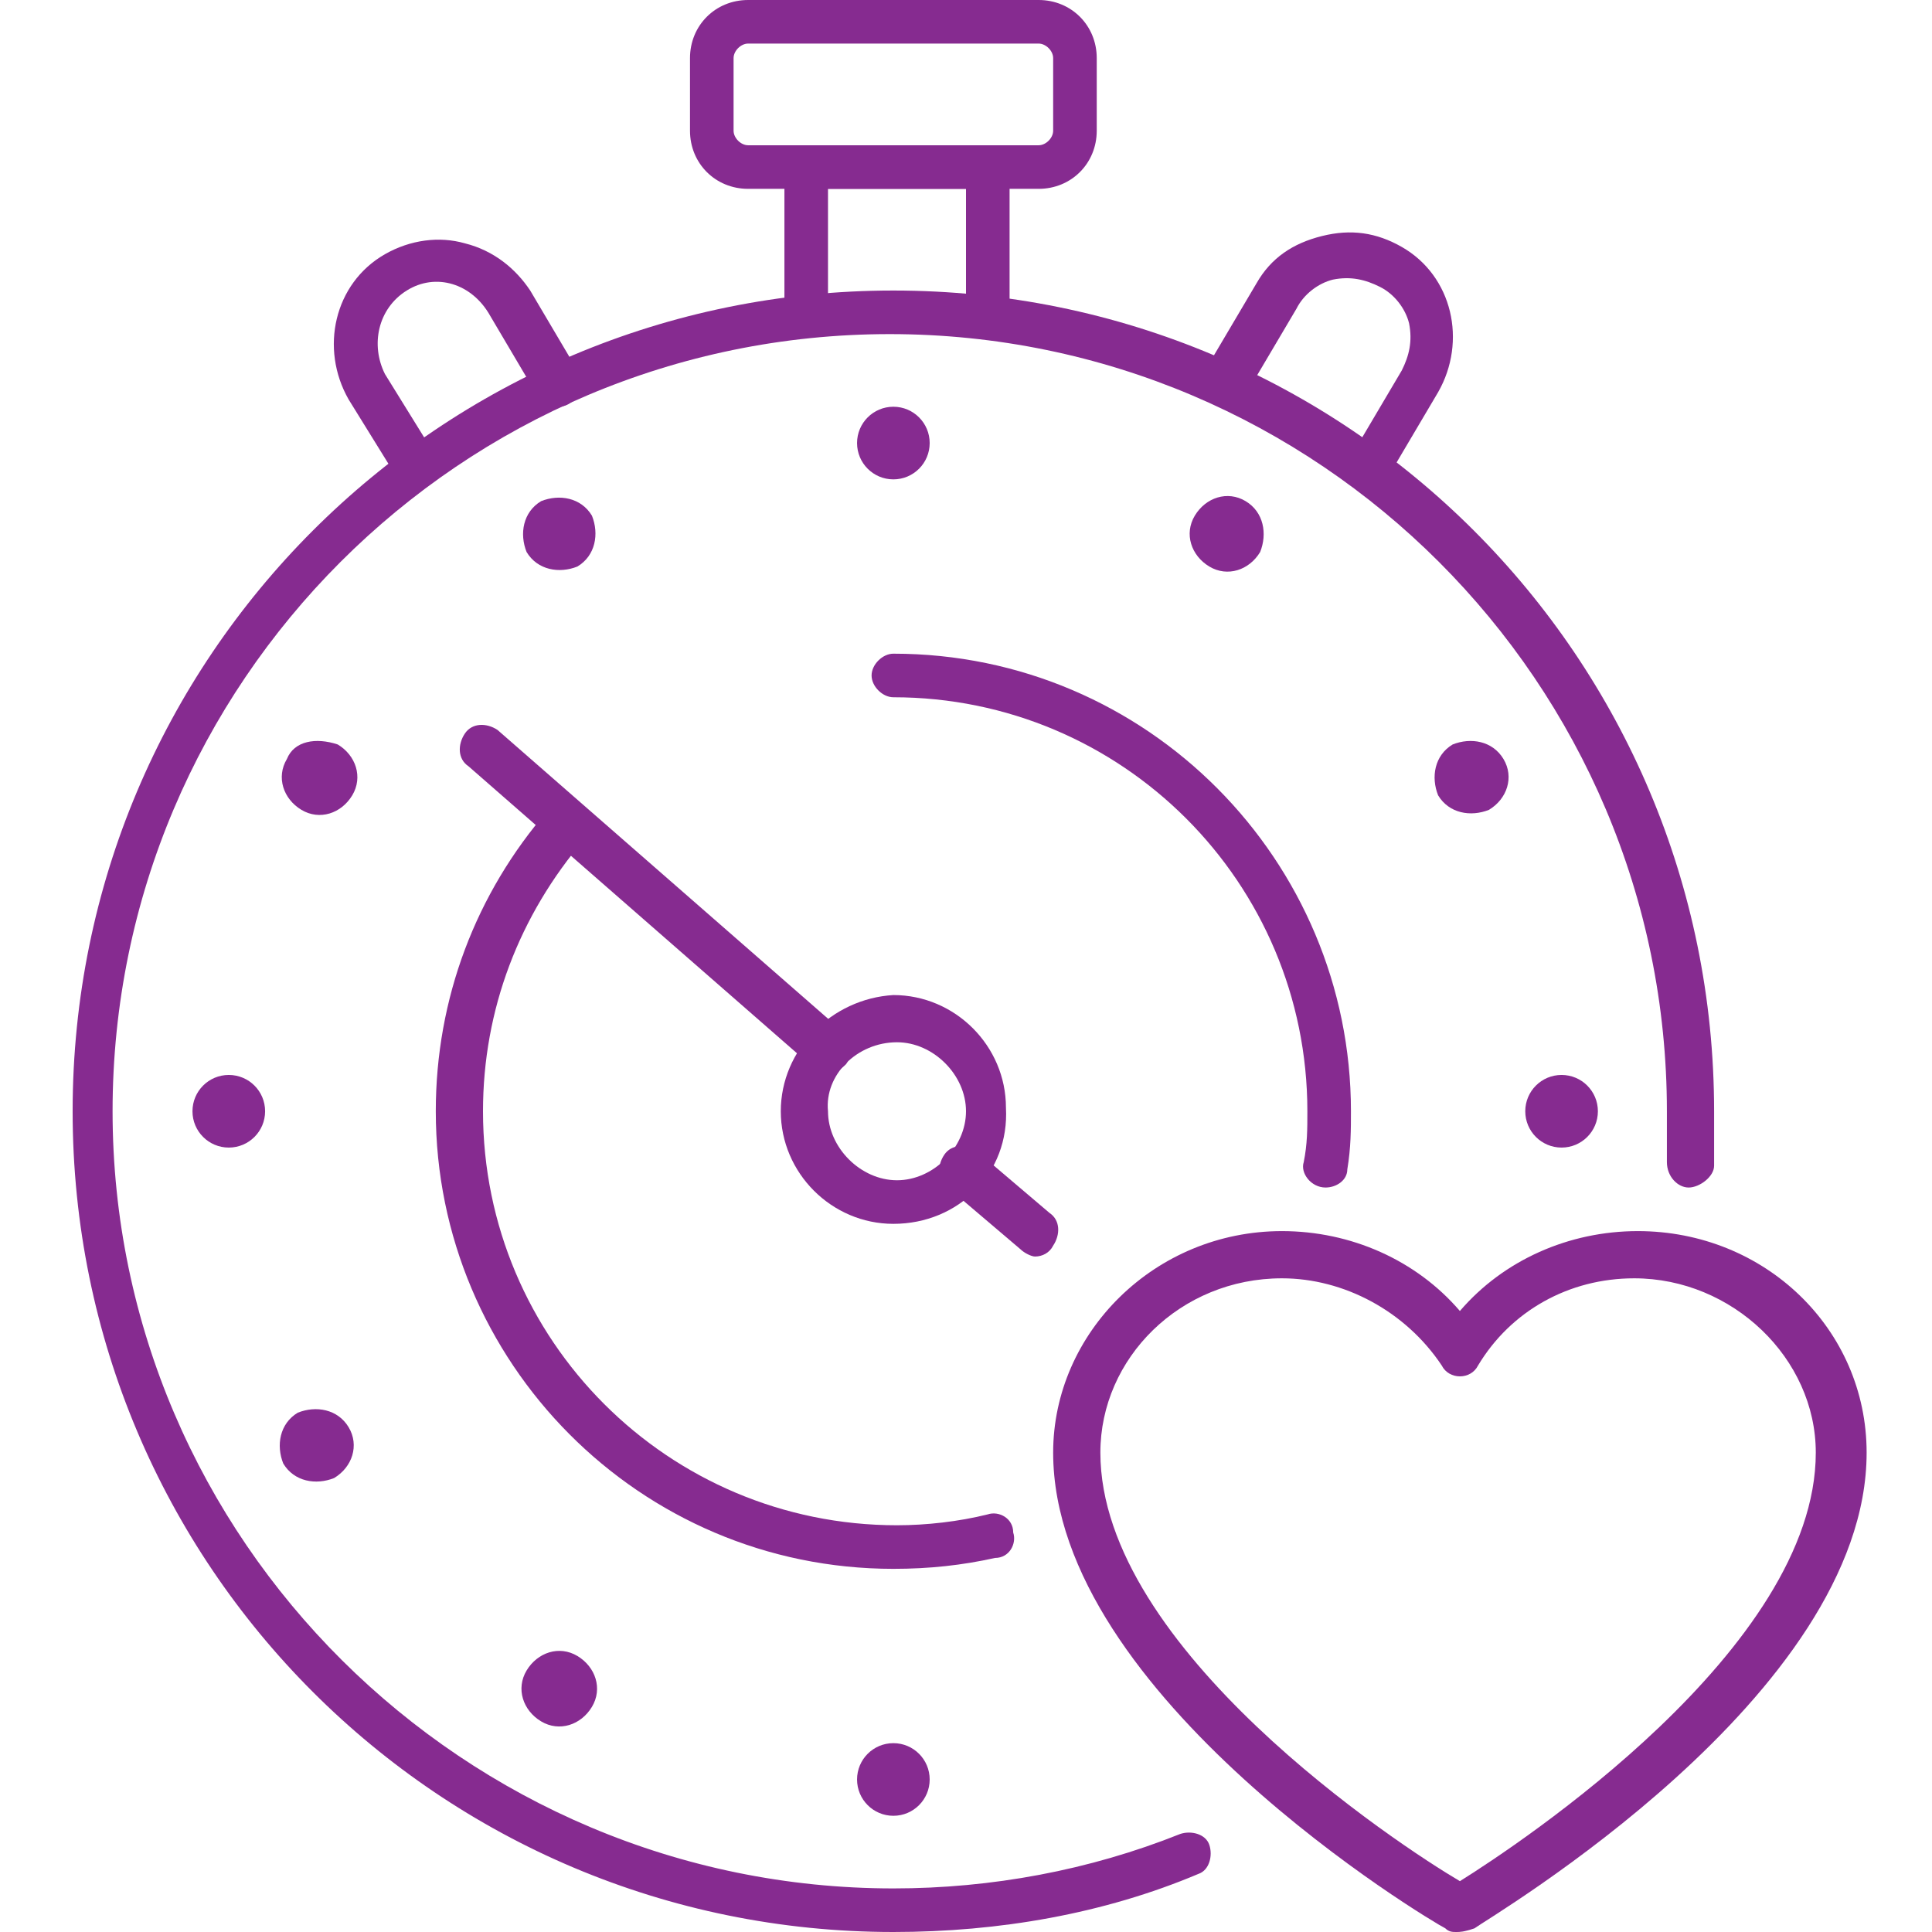
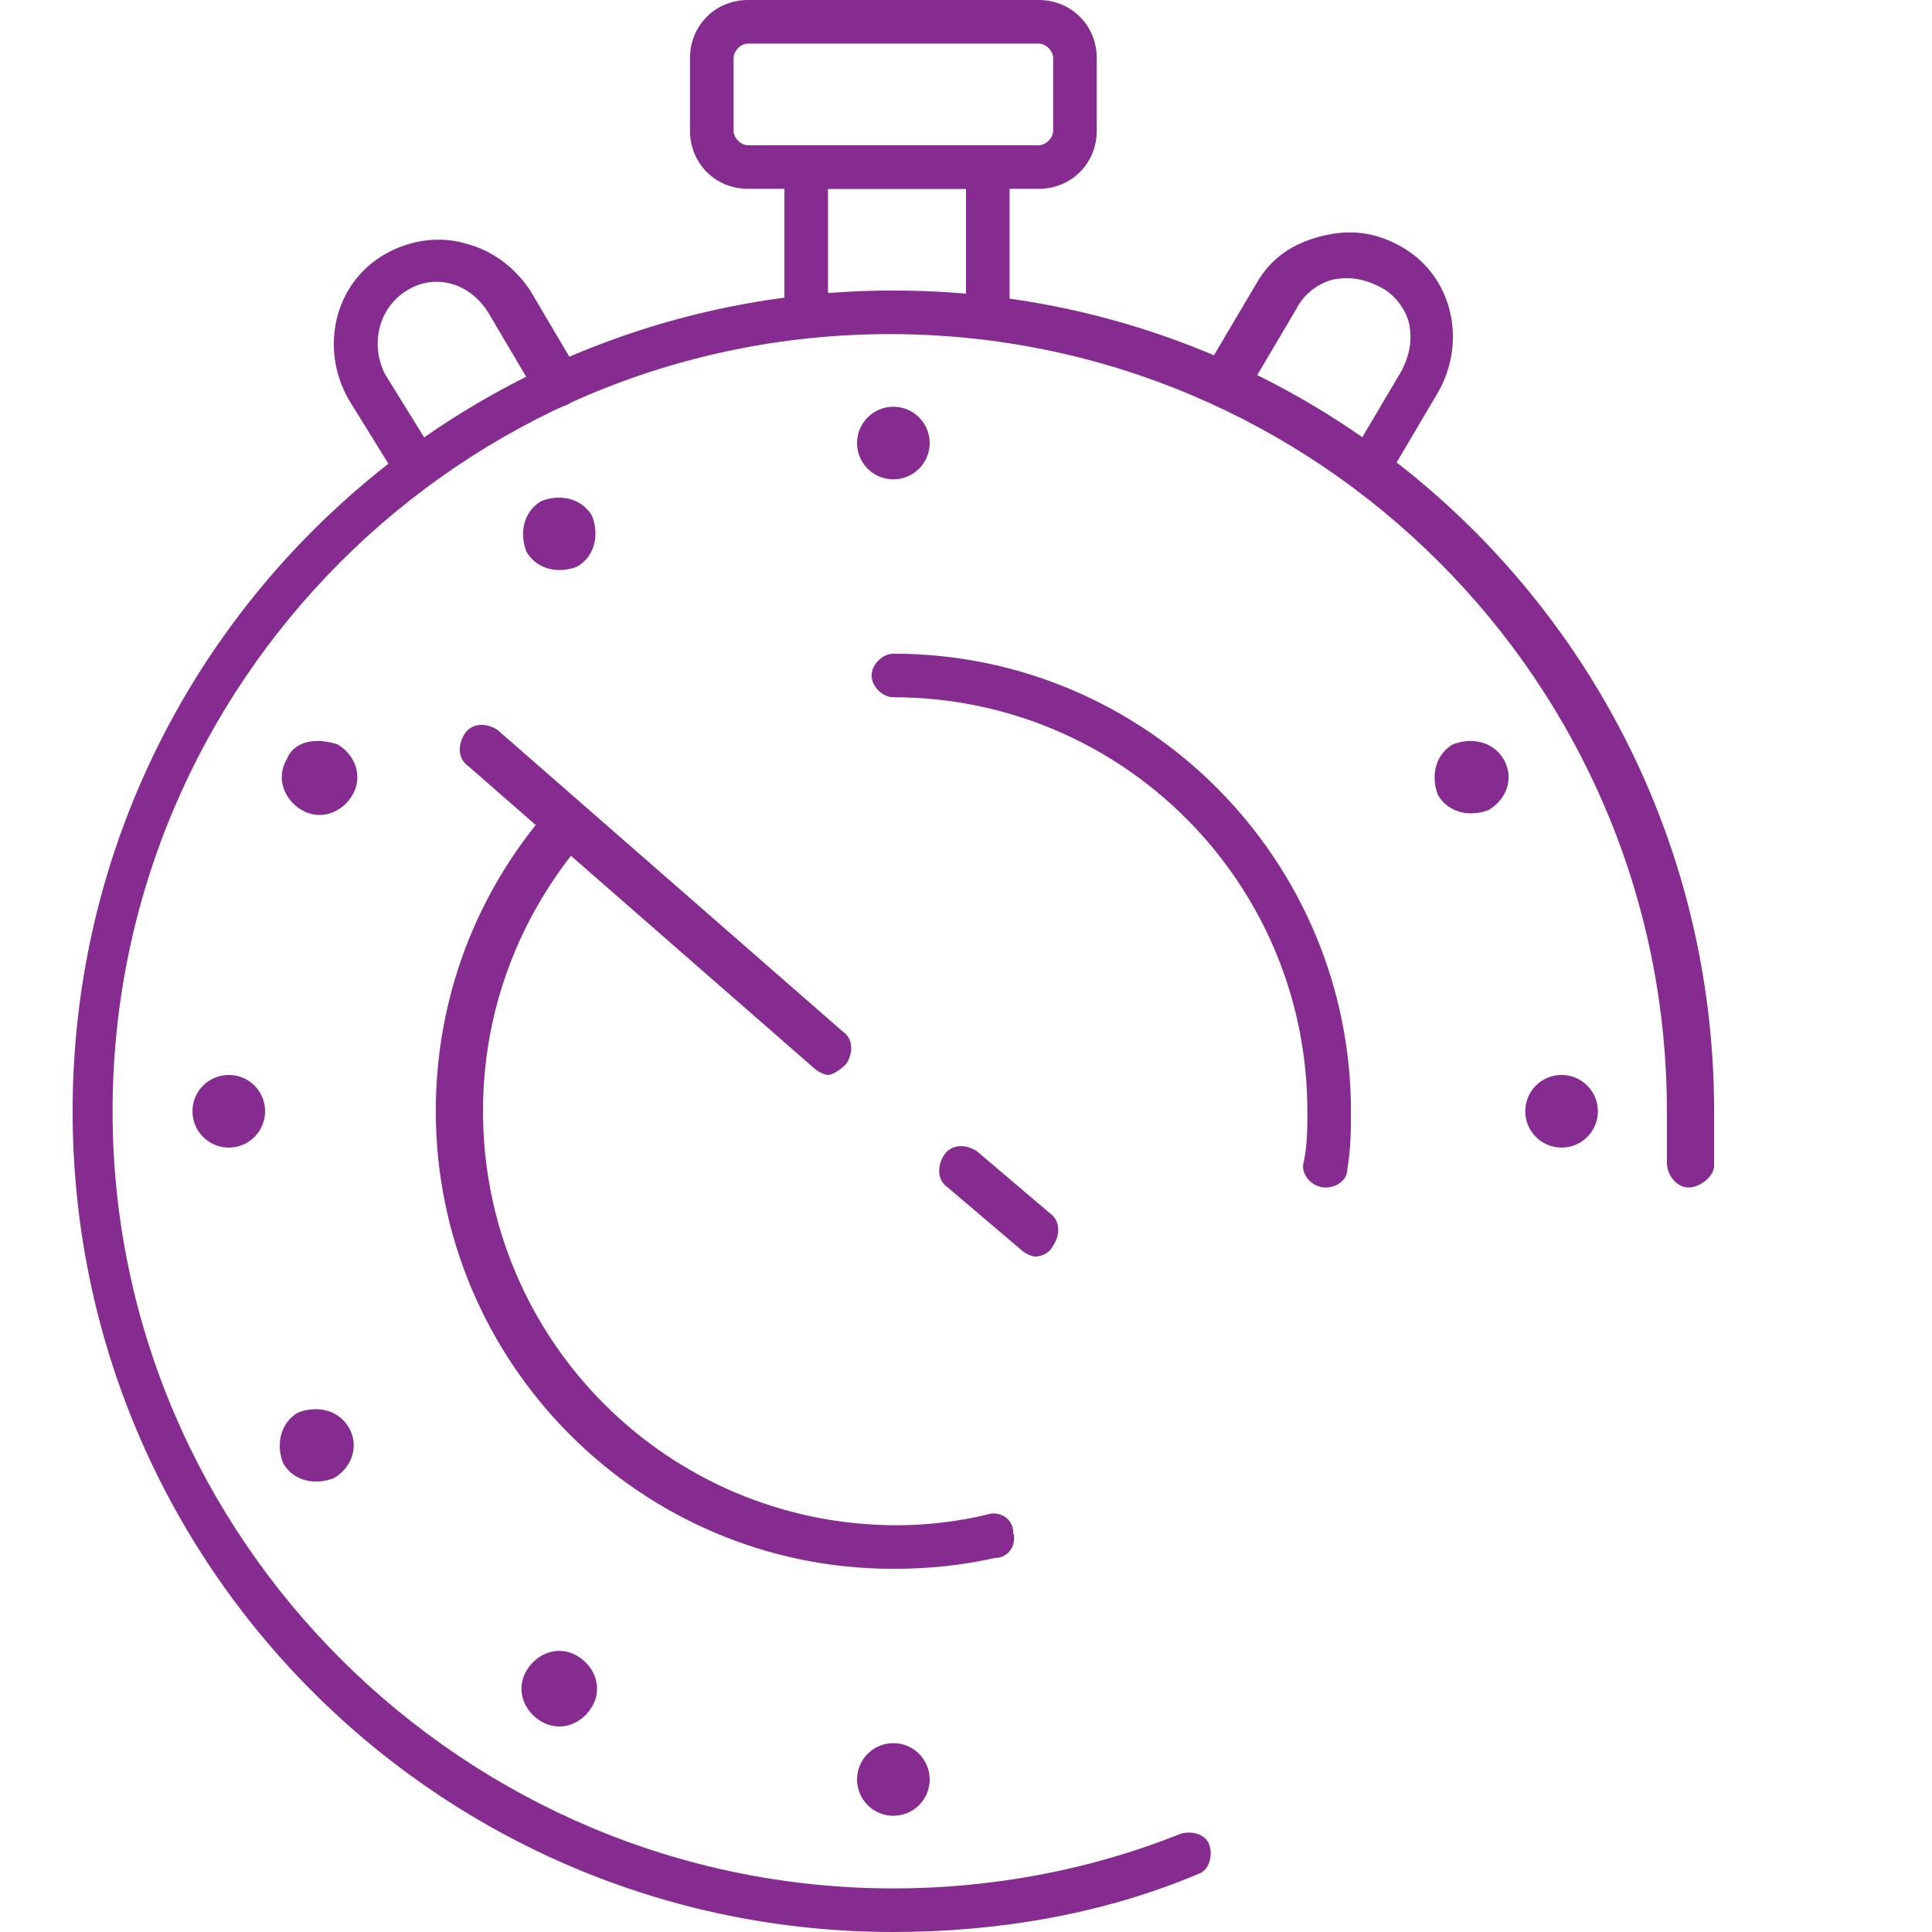
<svg xmlns="http://www.w3.org/2000/svg" version="1.0" id="Layer_1" x="0px" y="0px" viewBox="0 0 53.2 53.2" enable-background="new 0 0 53.2 53.2" xml:space="preserve">
  <g>
    <g>
      <path fill="#862B90" d="M28.6,5.2h-8c-0.9,0-1.6-0.7-1.6-1.6v-2C19,0.7,19.7,0,20.6,0h8c0.9,0,1.6,0.7,1.6,1.6v2    C30.2,4.5,29.5,5.2,28.6,5.2z M20.6,1.2c-0.2,0-0.4,0.2-0.4,0.4v2c0,0.2,0.2,0.4,0.4,0.4h8C28.8,4,29,3.8,29,3.6v-2    c0-0.2-0.2-0.4-0.4-0.4H20.6z" />
    </g>
    <g>
      <path fill="#862B90" d="M27.2,9.3c-0.3,0-0.6-0.3-0.6-0.6V5.2h-3.8v3.4c0,0.3-0.3,0.6-0.6,0.6S21.6,9,21.6,8.7v-4    c0-0.3,0.3-0.6,0.6-0.6h5c0.3,0,0.6,0.3,0.6,0.6v4.1C27.8,9,27.5,9.3,27.2,9.3z" />
    </g>
    <g>
      <path fill="#862B90" d="M11.4,13.4c-0.2,0-0.4-0.1-0.5-0.3L9.6,11c-0.8-1.4-0.4-3.2,1-4c0.7-0.4,1.5-0.5,2.2-0.3    c0.8,0.2,1.4,0.7,1.8,1.3l1.3,2.2c0.2,0.3,0.1,0.7-0.2,0.9c-0.3,0.2-0.7,0.1-0.9-0.2l-1.3-2.2C13,7.8,12,7.5,11.2,8    c-0.8,0.5-1,1.5-0.6,2.3l1.3,2.1c0.2,0.3,0.1,0.7-0.2,0.9C11.6,13.4,11.5,13.4,11.4,13.4z" />
    </g>
    <g>
      <path fill="#862B90" d="M37.8,13.4c-0.1,0-0.2,0-0.3-0.1c-0.3-0.2-0.4-0.6-0.2-0.9l1.3-2.2c0.2-0.4,0.3-0.8,0.2-1.3    c-0.1-0.4-0.4-0.8-0.8-1c-0.4-0.2-0.8-0.3-1.3-0.2c-0.4,0.1-0.8,0.4-1,0.8l-1.3,2.2c-0.2,0.3-0.6,0.4-0.9,0.2    c-0.3-0.2-0.4-0.6-0.2-0.9l1.3-2.2c0.4-0.7,1-1.1,1.8-1.3c0.8-0.2,1.5-0.1,2.2,0.3c1.4,0.8,1.8,2.6,1,4l-1.3,2.2    C38.3,13.3,38.1,13.4,37.8,13.4z" />
    </g>
    <g>
      <path fill="#862B90" d="M24.6,53.2C12.1,53.2,2,43.1,2,30.6S12.1,8,24.6,8c12.5,0,22.6,10.1,22.6,22.6c0,0.5,0,1,0,1.5    c0,0.3-0.4,0.6-0.7,0.6c-0.3,0-0.6-0.3-0.6-0.7c0-0.5,0-1,0-1.4c0-11.8-9.6-21.4-21.4-21.4c-11.8,0-21.4,9.6-21.4,21.4    S12.8,52,24.6,52c2.7,0,5.4-0.5,7.9-1.5c0.3-0.1,0.7,0,0.8,0.3c0.1,0.3,0,0.7-0.3,0.8C30.4,52.7,27.5,53.2,24.6,53.2z" />
    </g>
    <g>
      <g>
        <path fill="#862B90" d="M24.6,43.2c-7,0-12.6-5.7-12.6-12.6c0-3.1,1.1-6,3.1-8.3c0.2-0.3,0.6-0.3,0.9-0.1     c0.3,0.2,0.3,0.6,0.1,0.9c-1.8,2.1-2.8,4.7-2.8,7.5c0,6.3,5.1,11.4,11.4,11.4c0.8,0,1.7-0.1,2.5-0.3c0.3-0.1,0.7,0.1,0.7,0.5     c0.1,0.3-0.1,0.7-0.5,0.7C26.5,43.1,25.6,43.2,24.6,43.2z" />
      </g>
      <g>
        <path fill="#862B90" d="M36.5,32.7C36.5,32.7,36.5,32.7,36.5,32.7c-0.4,0-0.7-0.4-0.6-0.7c0.1-0.5,0.1-0.9,0.1-1.4     c0-6.3-5.1-11.4-11.4-11.4c-0.3,0-0.6-0.3-0.6-0.6c0-0.3,0.3-0.6,0.6-0.6c7,0,12.6,5.7,12.6,12.6c0,0.5,0,1-0.1,1.6     C37.1,32.5,36.8,32.7,36.5,32.7z" />
      </g>
      <g>
        <path fill="#862B90" d="M22.8,29.6c-0.1,0-0.3-0.1-0.4-0.2l-9.5-8.3c-0.3-0.2-0.3-0.6-0.1-0.9c0.2-0.3,0.6-0.3,0.9-0.1l9.5,8.3     c0.3,0.2,0.3,0.6,0.1,0.9C23.1,29.5,22.9,29.6,22.8,29.6z" />
      </g>
      <g>
        <path fill="#862B90" d="M28.5,34.6c-0.1,0-0.3-0.1-0.4-0.2l-2-1.7c-0.3-0.2-0.3-0.6-0.1-0.9c0.2-0.3,0.6-0.3,0.9-0.1l2,1.7     c0.3,0.2,0.3,0.6,0.1,0.9C28.9,34.5,28.7,34.6,28.5,34.6z" />
      </g>
      <g>
-         <path fill="#862B90" d="M24.6,33.7c-1.7,0-3.1-1.4-3.1-3.1l0,0c0-1.7,1.4-3.1,3.1-3.2c0,0,0,0,0,0c1.7,0,3.1,1.4,3.1,3.1     C27.8,32.3,26.4,33.7,24.6,33.7C24.6,33.7,24.6,33.7,24.6,33.7z M22.8,30.6c0,1,0.9,1.9,1.9,1.9c0,0,0,0,0,0c1,0,1.9-0.9,1.9-1.9     c0-1-0.9-1.9-1.9-1.9c0,0,0,0,0,0C23.6,28.7,22.7,29.6,22.8,30.6z" />
-       </g>
+         </g>
    </g>
    <g>
      <g>
        <circle fill="#862B90" cx="6.3" cy="30.6" r="1" />
      </g>
      <g>
        <circle fill="#862B90" cx="43" cy="30.6" r="1" />
      </g>
      <g>
        <circle fill="#862B90" cx="24.6" cy="49" r="1" />
      </g>
      <g>
        <circle fill="#862B90" cx="24.6" cy="12.2" r="1" />
      </g>
      <g>
        <path fill="#862B90" d="M9.6,39.3c-0.3-0.5-0.9-0.6-1.4-0.4c-0.5,0.3-0.6,0.9-0.4,1.4c0.3,0.5,0.9,0.6,1.4,0.4     C9.7,40.4,9.9,39.8,9.6,39.3z" />
      </g>
      <g>
        <path fill="#862B90" d="M41.4,20.9c-0.3-0.5-0.9-0.6-1.4-0.4c-0.5,0.3-0.6,0.9-0.4,1.4c0.3,0.5,0.9,0.6,1.4,0.4     C41.5,22,41.7,21.4,41.4,20.9z" />
      </g>
      <g>
        <path fill="#862B90" d="M14.9,13.8c-0.5,0.3-0.6,0.9-0.4,1.4c0.3,0.5,0.9,0.6,1.4,0.4c0.5-0.3,0.6-0.9,0.4-1.4     C16,13.7,15.4,13.6,14.9,13.8z" />
      </g>
      <g>
        <path fill="#862B90" d="M15.9,45.6c-0.5-0.3-1.1-0.1-1.4,0.4c-0.3,0.5-0.1,1.1,0.4,1.4c0.5,0.3,1.1,0.1,1.4-0.4     C16.6,46.5,16.4,45.9,15.9,45.6z" />
      </g>
      <g>
-         <path fill="#862B90" d="M34.3,13.8c-0.5-0.3-1.1-0.1-1.4,0.4c-0.3,0.5-0.1,1.1,0.4,1.4c0.5,0.3,1.1,0.1,1.4-0.4     C34.9,14.7,34.8,14.1,34.3,13.8z" />
-       </g>
+         </g>
      <g>
        <path fill="#862B90" d="M7.9,20.9c-0.3,0.5-0.1,1.1,0.4,1.4c0.5,0.3,1.1,0.1,1.4-0.4c0.3-0.5,0.1-1.1-0.4-1.4     C8.7,20.3,8.1,20.4,7.9,20.9z" />
      </g>
    </g>
    <g>
-       <path fill="#862B90" d="M40.1,53.2c-0.1,0-0.2,0-0.3-0.1C39.4,52.9,29,46.7,29,40c0-3.3,2.8-6.1,6.3-6.1c1.9,0,3.7,0.8,4.9,2.2    c1.2-1.4,3-2.2,4.9-2.2c3.5,0,6.3,2.7,6.3,6.1c0,6.7-10.4,12.8-10.8,13.1C40.3,53.2,40.2,53.2,40.1,53.2z M35.3,35.2    c-2.8,0-5,2.2-5,4.8c0,5.4,8.2,10.8,9.9,11.8C41.8,50.8,50,45.4,50,40c0-2.6-2.3-4.8-5-4.8c-1.8,0-3.4,0.9-4.3,2.4    c-0.1,0.2-0.3,0.3-0.5,0.3l0,0c-0.2,0-0.4-0.1-0.5-0.3C38.7,36.1,37,35.2,35.3,35.2z" />
-     </g>
+       </g>
  </g>
</svg>